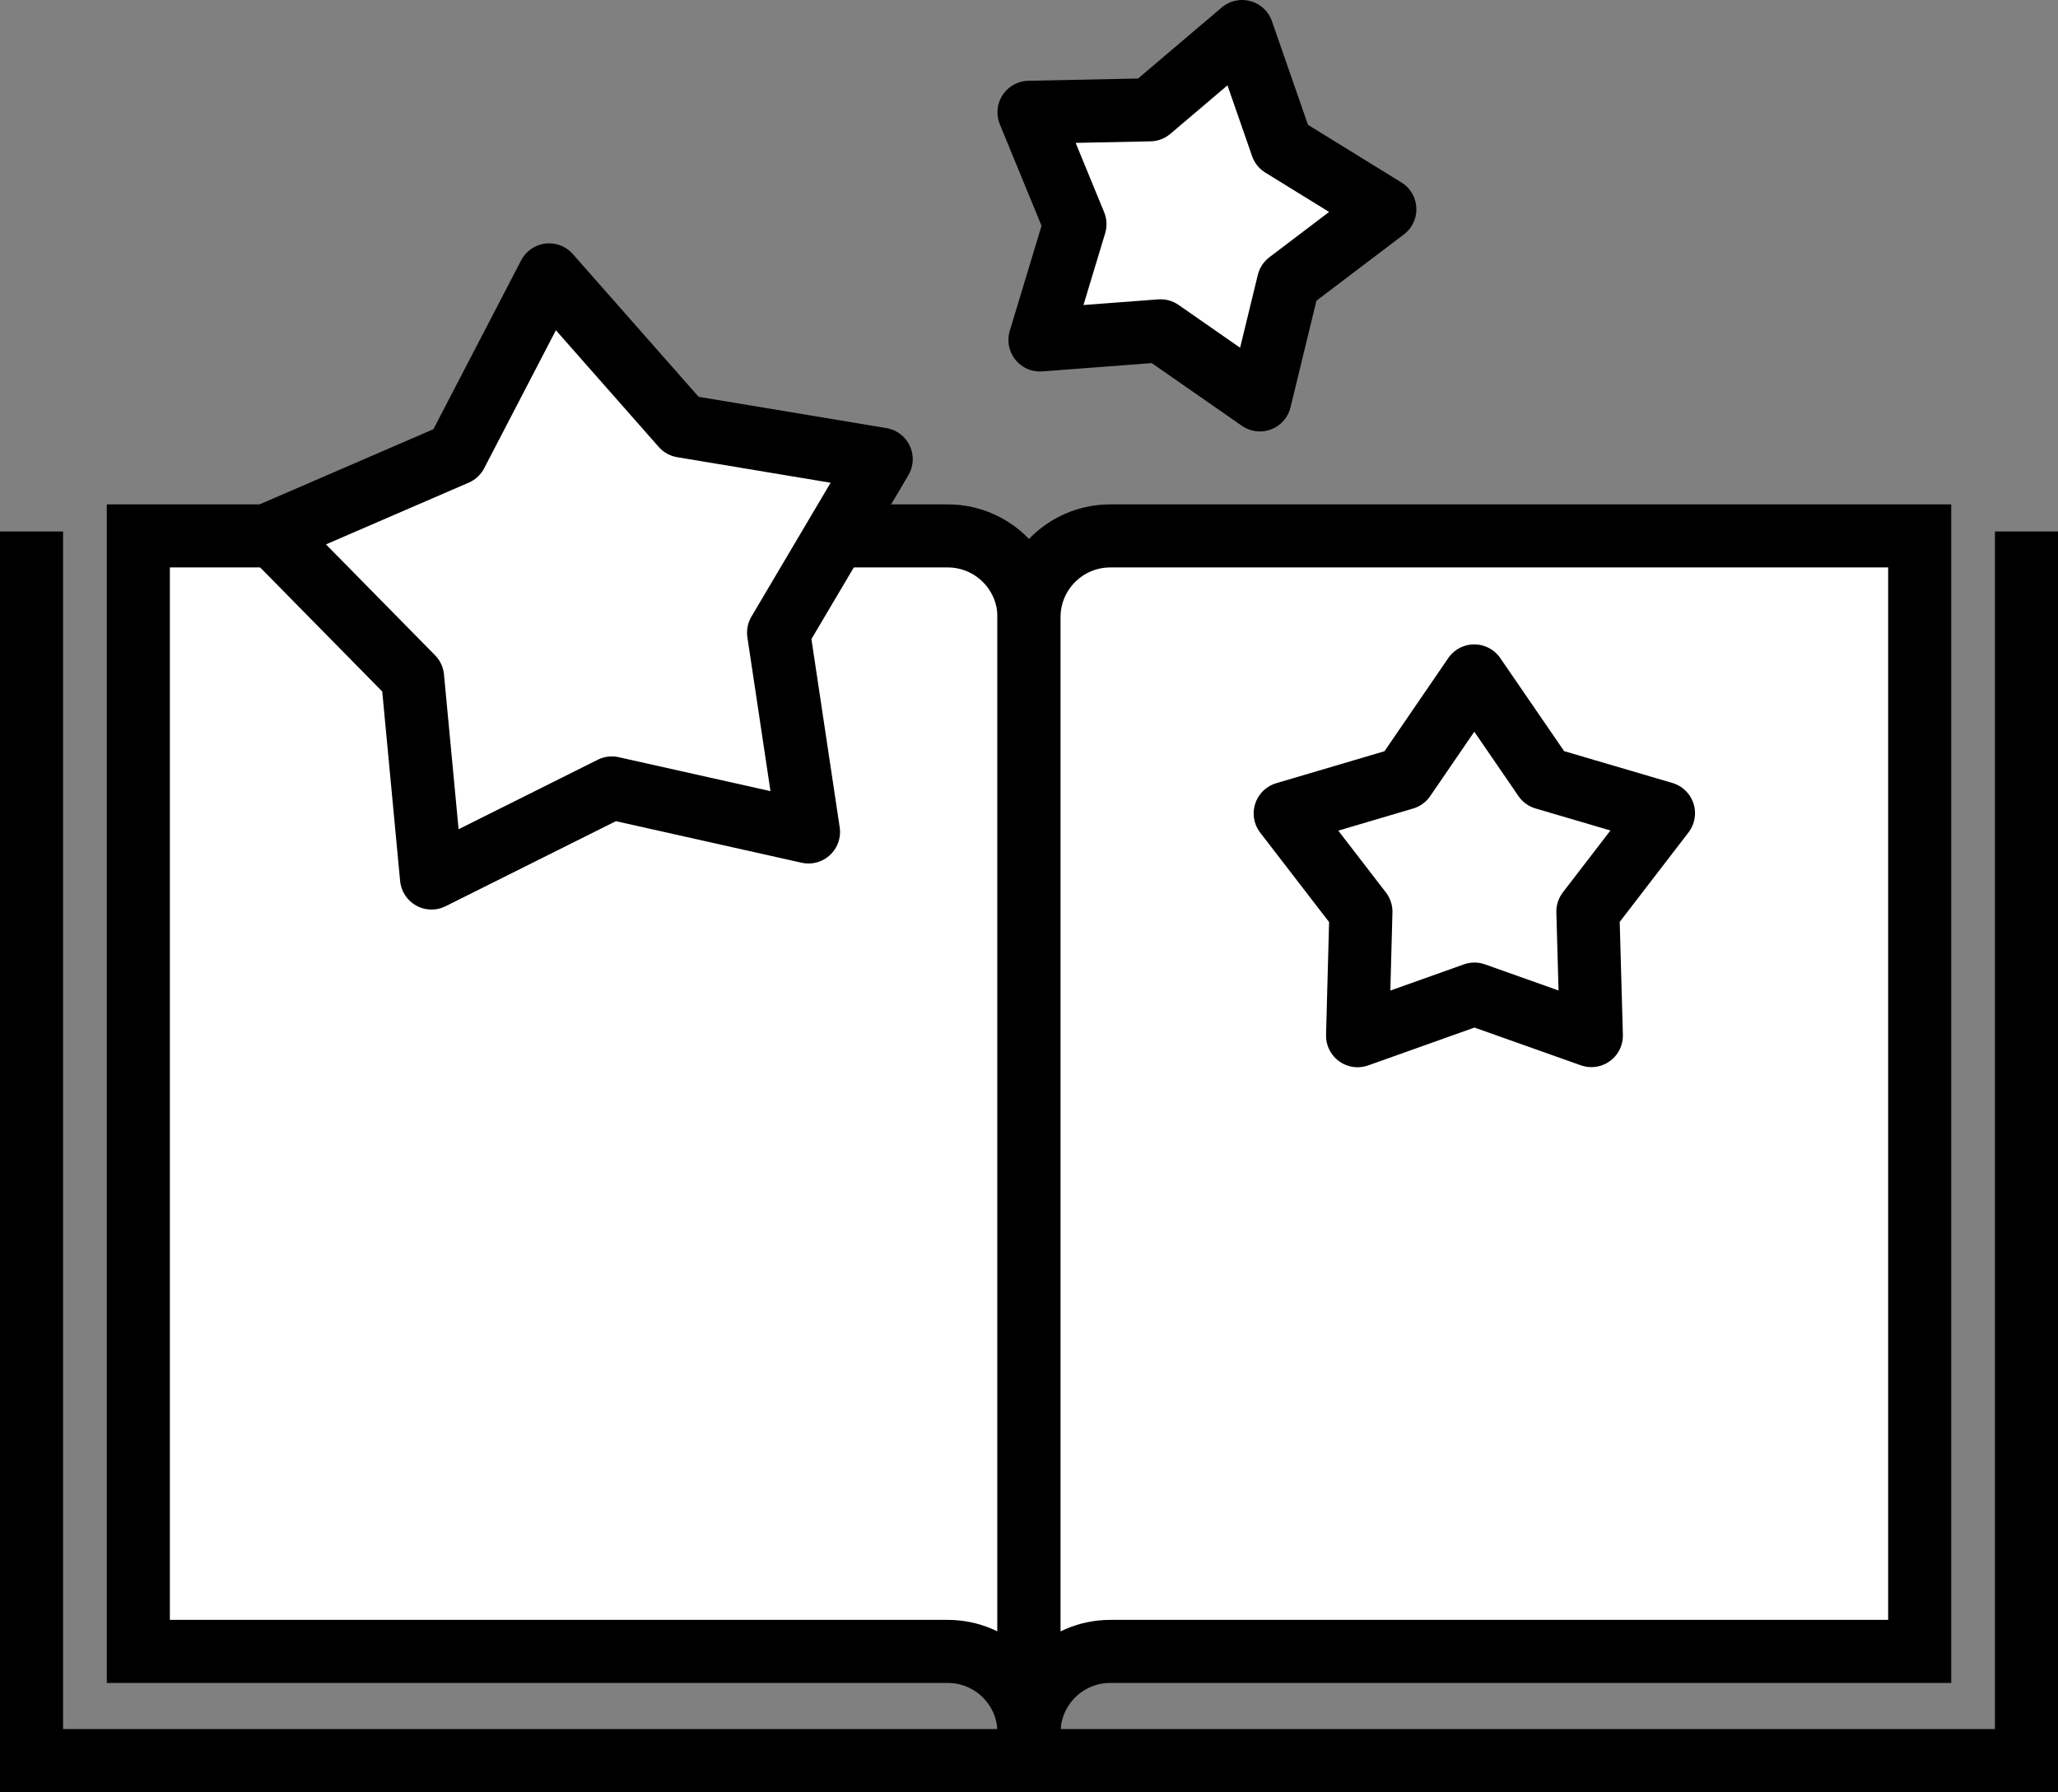
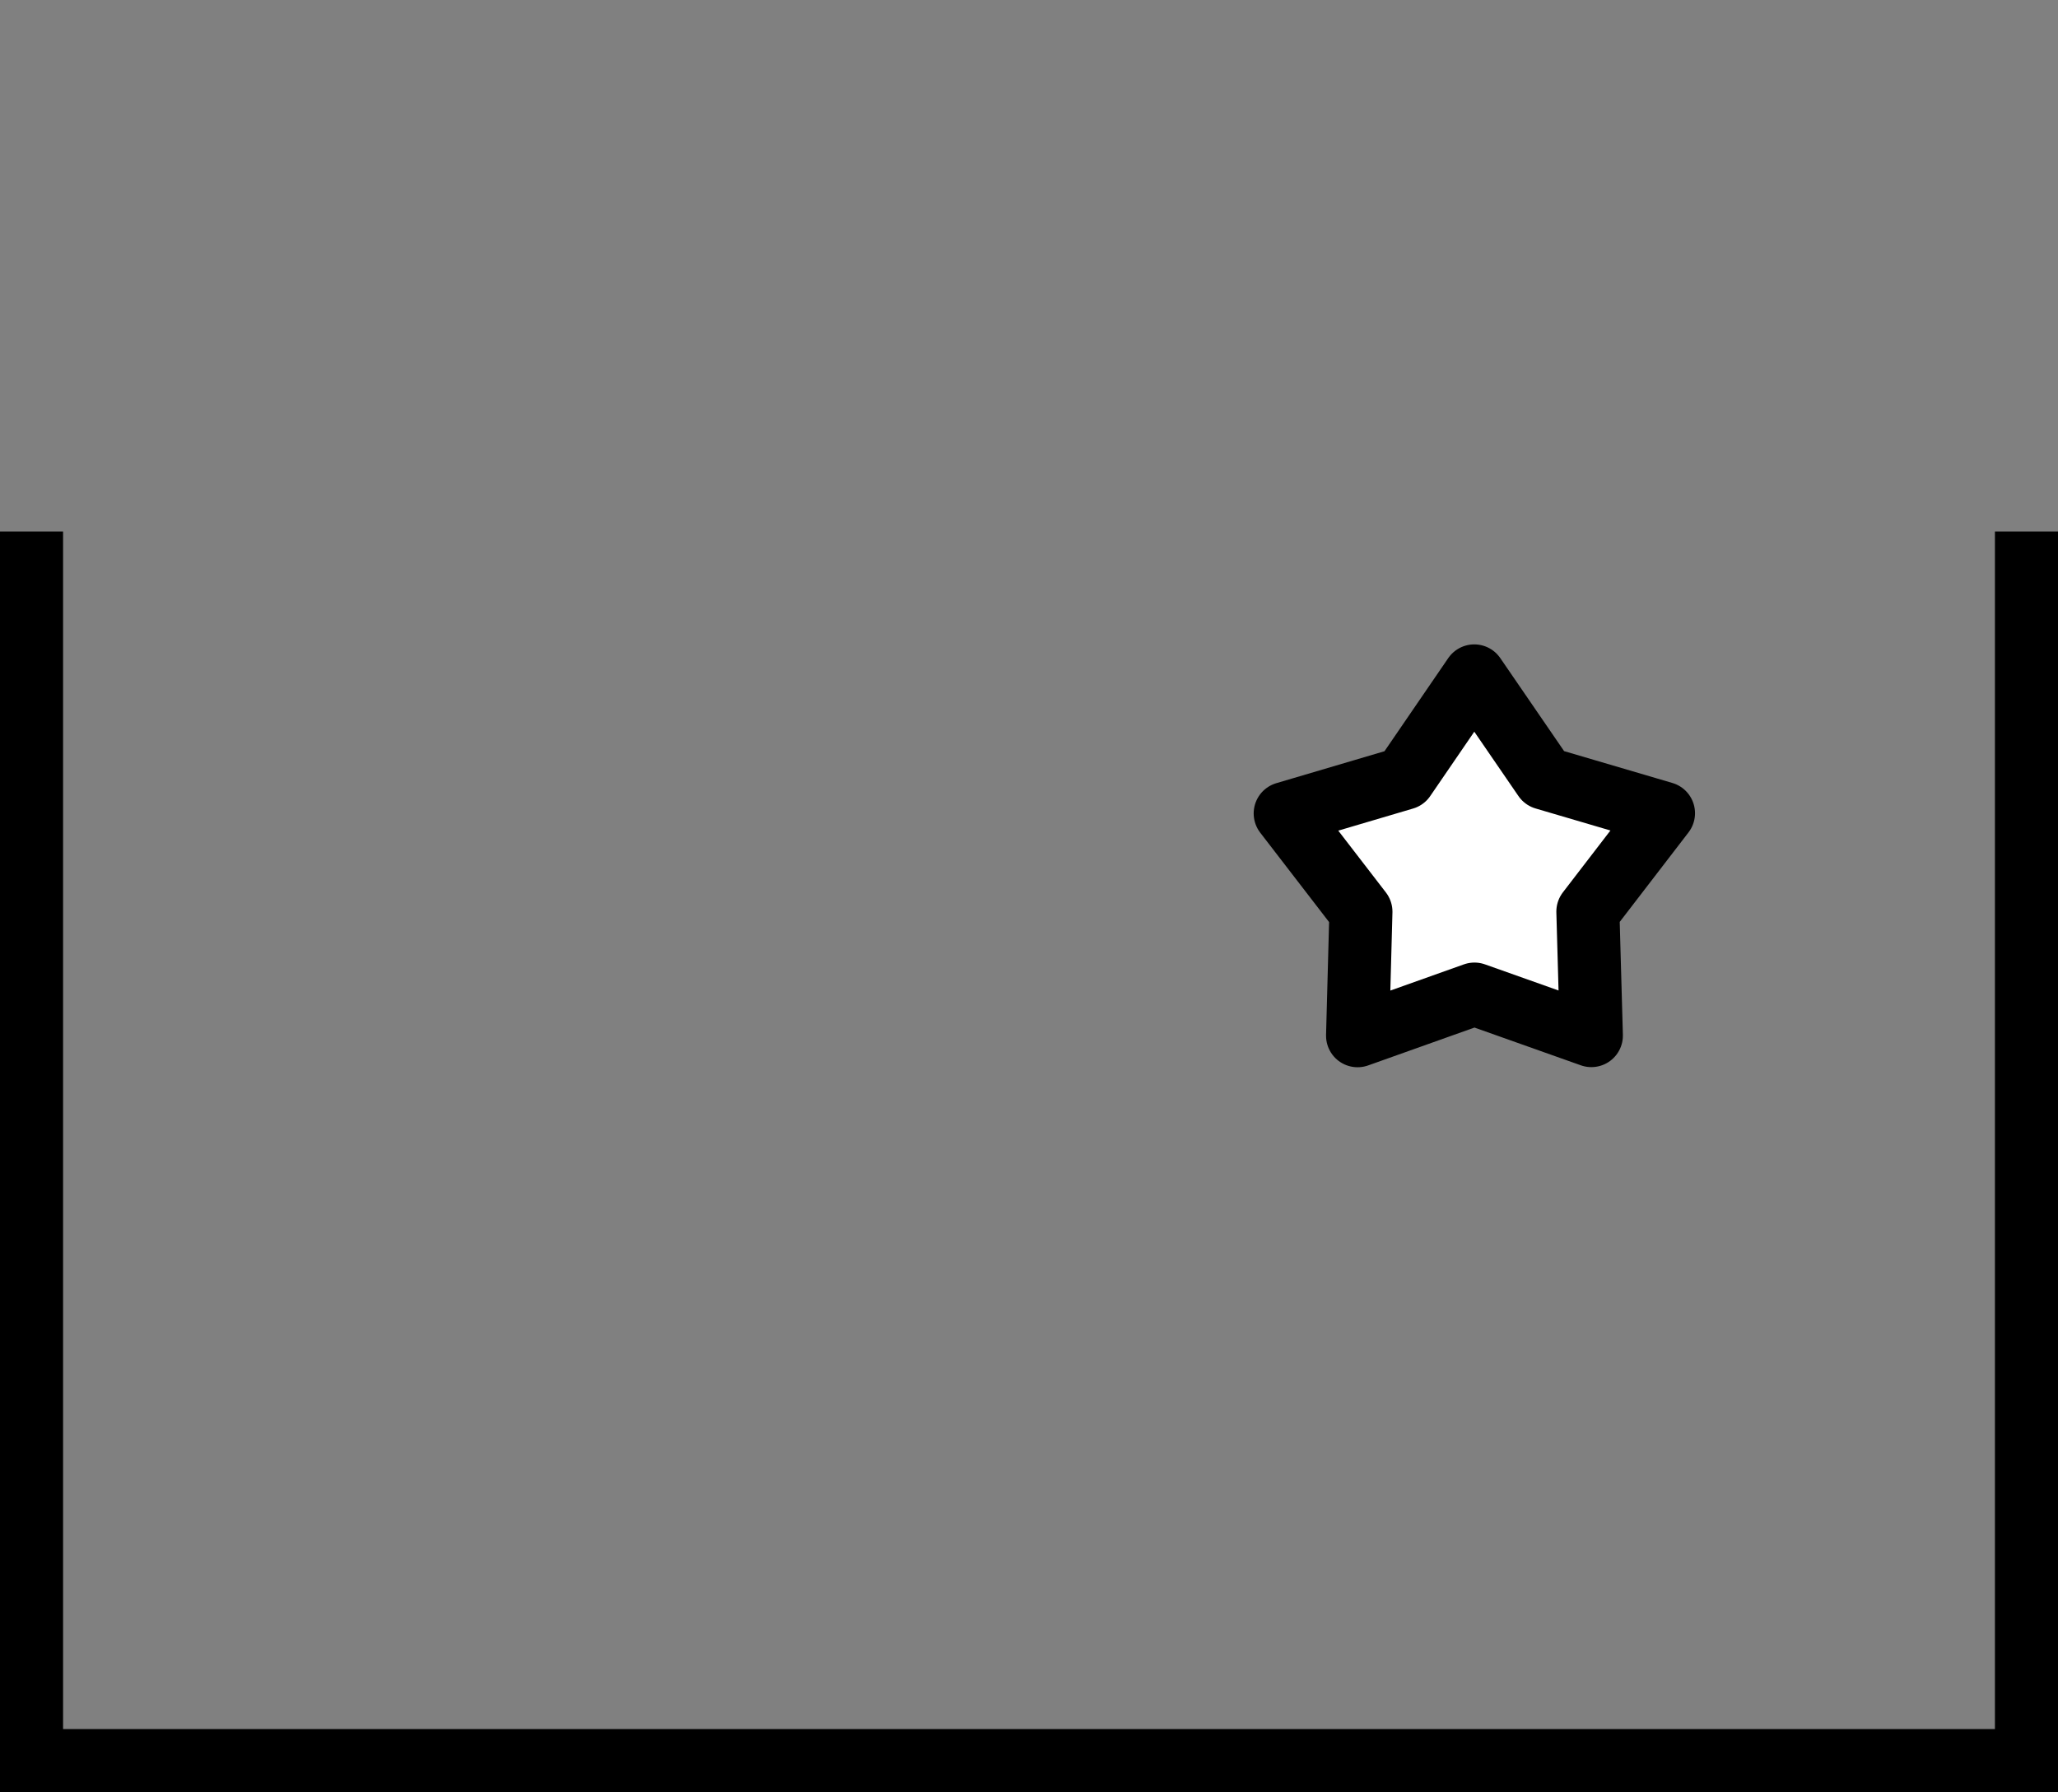
<svg xmlns="http://www.w3.org/2000/svg" id="Layer_2" data-name="Layer 2" viewBox="0 0 114.856 100.024">
  <rect x="0" y="0" width="114.856" height="100.024" fill="#808080" stroke="none" />
  <defs>
    <style>
      .cls-1 {
        stroke-linecap: round;
        stroke-linejoin: round;
      }

      .cls-1, .cls-2 {
        fill: #fff;
      }

      .cls-1, .cls-2, .cls-3 {
        stroke: #000;
        stroke-width: 3.52px;
      }

      .cls-2, .cls-3 {
        stroke-linecap: square;
        stroke-miterlimit: 10;
      }

      .cls-3 {
        fill: none;
      }
    </style>
  </defs>
  <g id="Layer_2-2" data-name="Layer 2">
    <g>
-       <path class="cls-2" d="M52.892,92.17c2.505,0,4.536,2.031,4.536,4.536h0s0-62.259,0-62.259c0-2.505-2.031-4.536-4.536-4.536H7.72v62.259h45.173Z" />
-       <path class="cls-2" d="M61.964,92.17c-2.505,0-4.536,2.031-4.536,4.536h0s0-62.259,0-62.259c0-2.505,2.031-4.536,4.536-4.536h45.173v62.259h-45.173Z" />
      <polyline class="cls-3" points="1.76 31.423 1.76 98.264 113.096 98.264 113.096 31.423" />
-       <polygon class="cls-1" points="30.647 15.342 38.084 23.781 49.179 25.629 43.452 35.31 45.122 46.434 34.145 43.978 24.083 49.004 23.026 37.806 15.136 29.788 25.46 25.323 30.647 15.342" />
      <polygon class="cls-1" points="82.278 37.725 86.195 43.434 92.838 45.388 88.619 50.878 88.813 57.799 82.288 55.483 75.766 57.806 75.952 50.885 71.727 45.4 78.367 43.438 82.278 37.725" />
-       <polygon class="cls-1" points="69.323 1.76 71.541 8.136 77.287 11.68 71.908 15.759 70.313 22.319 64.771 18.464 58.04 18.974 59.993 12.512 57.428 6.268 64.177 6.129 69.323 1.76" />
    </g>
  </g>
</svg>